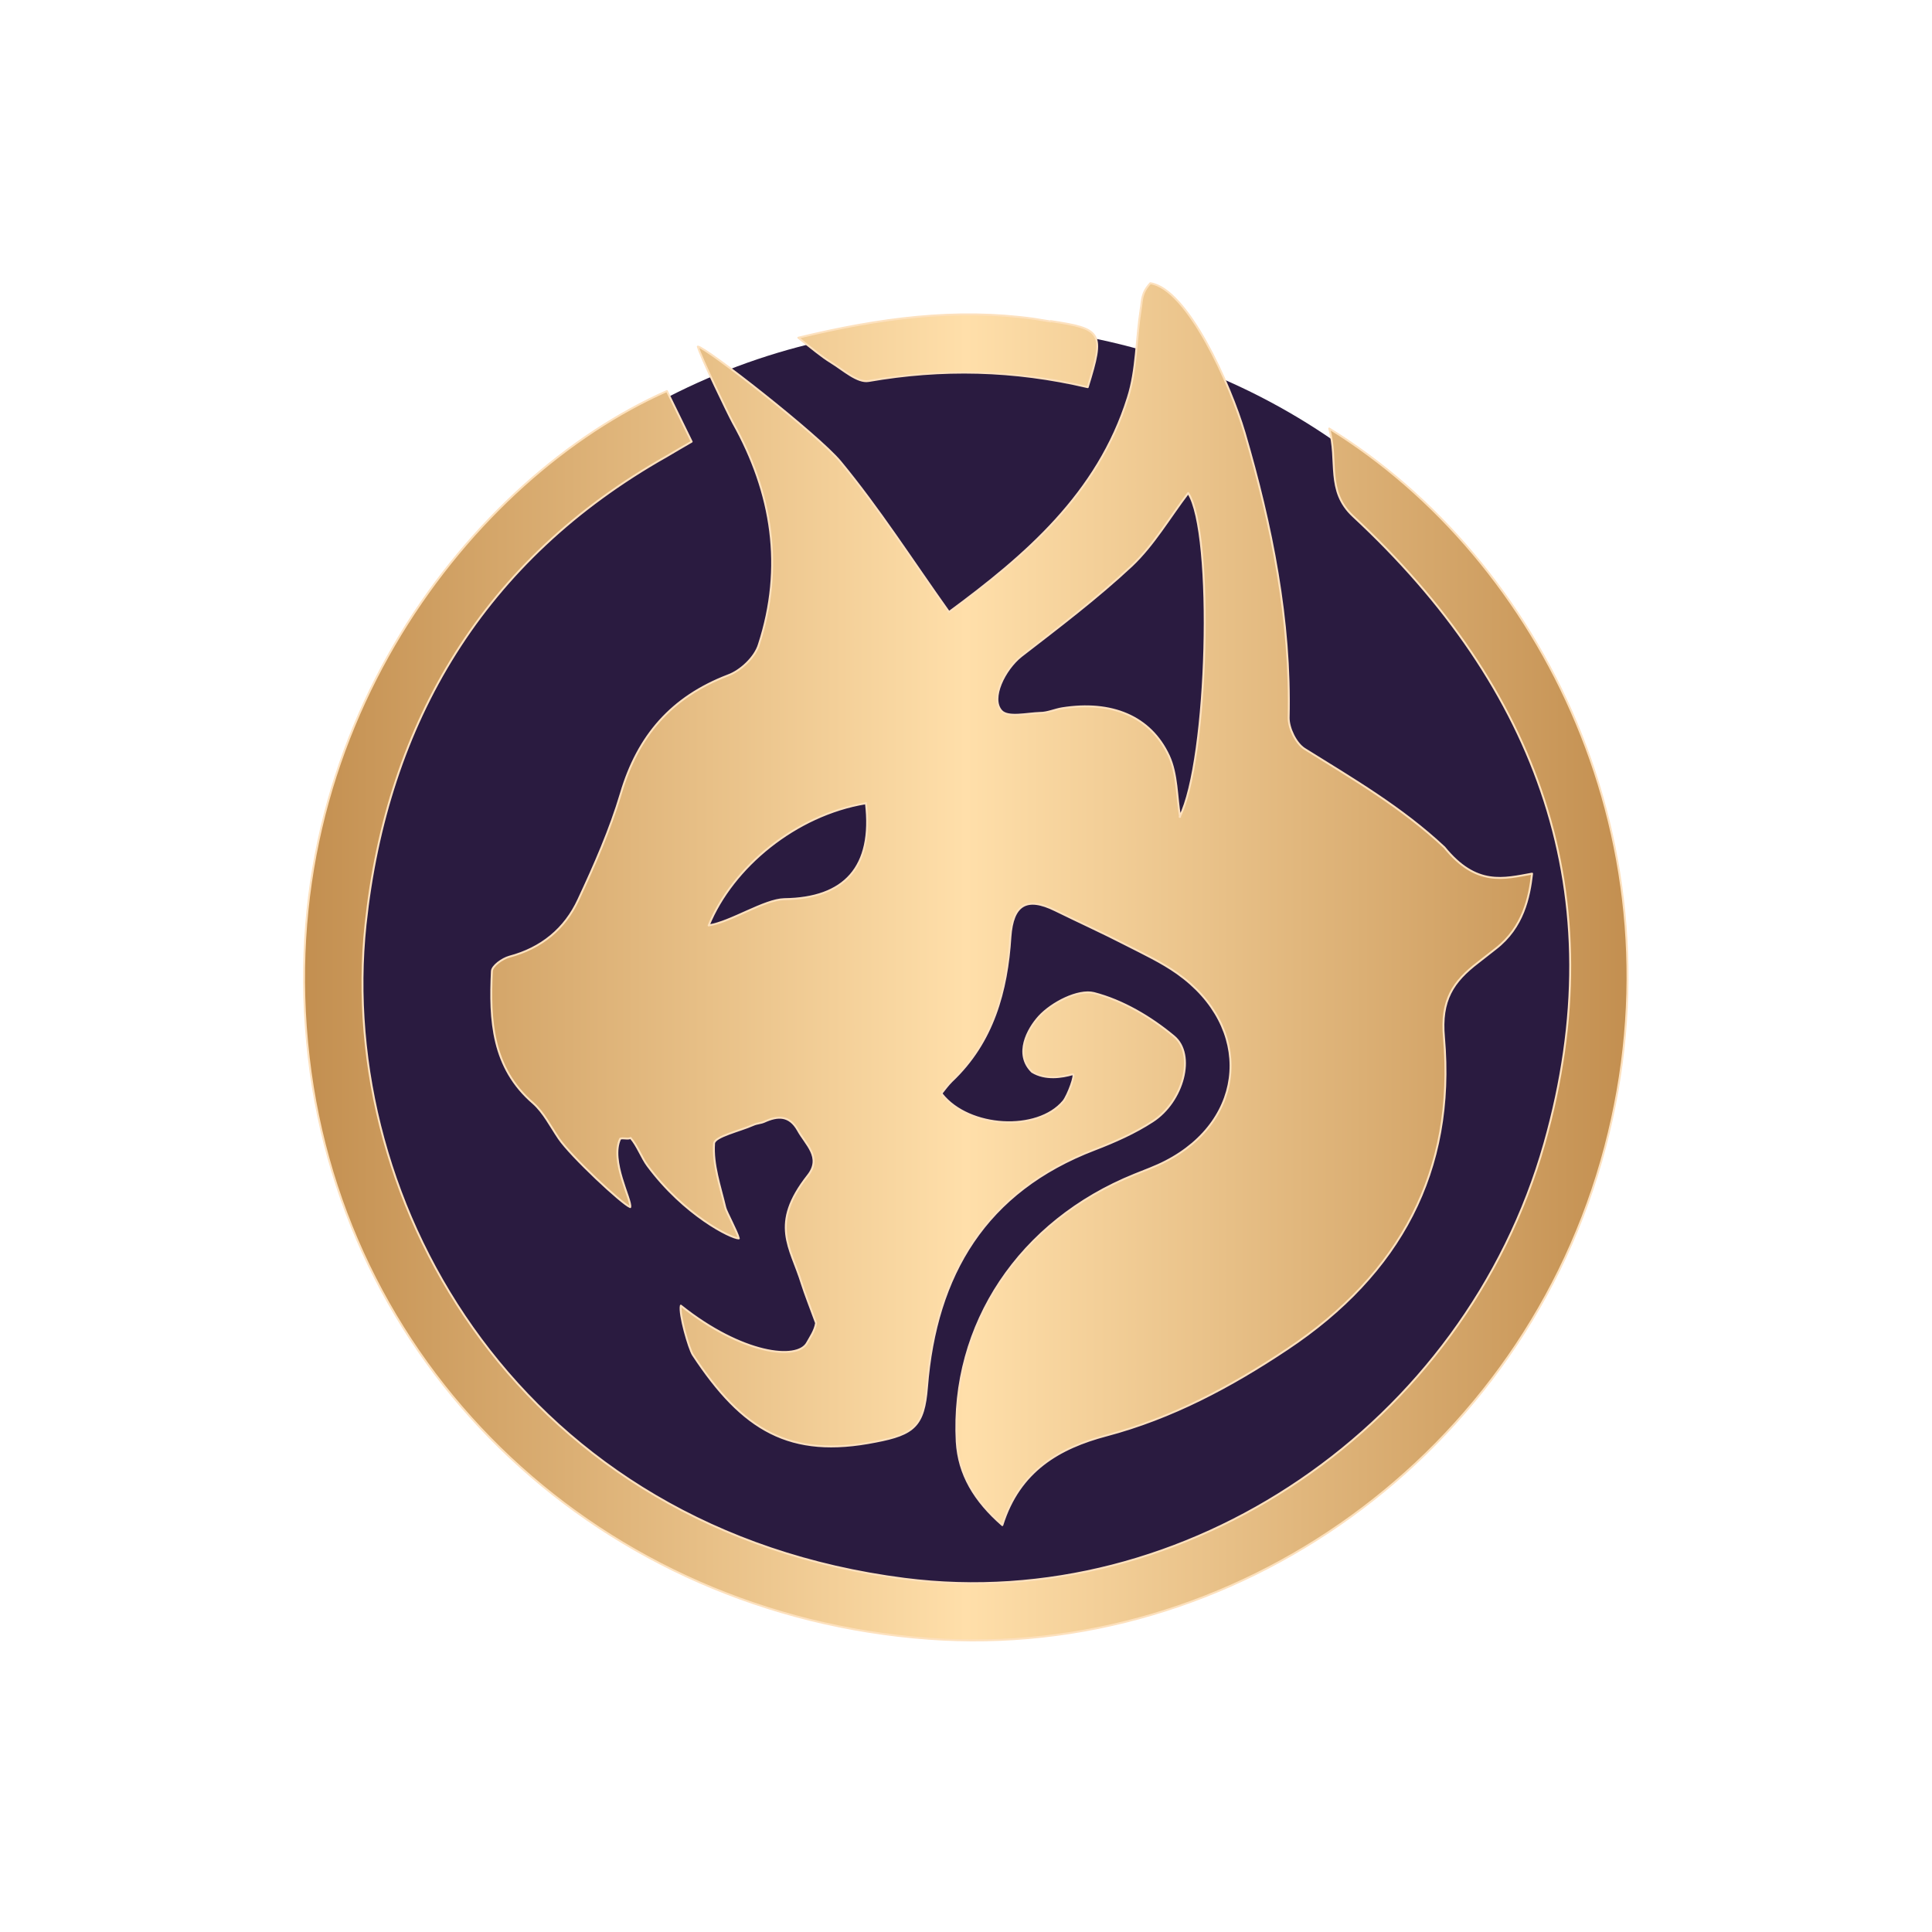
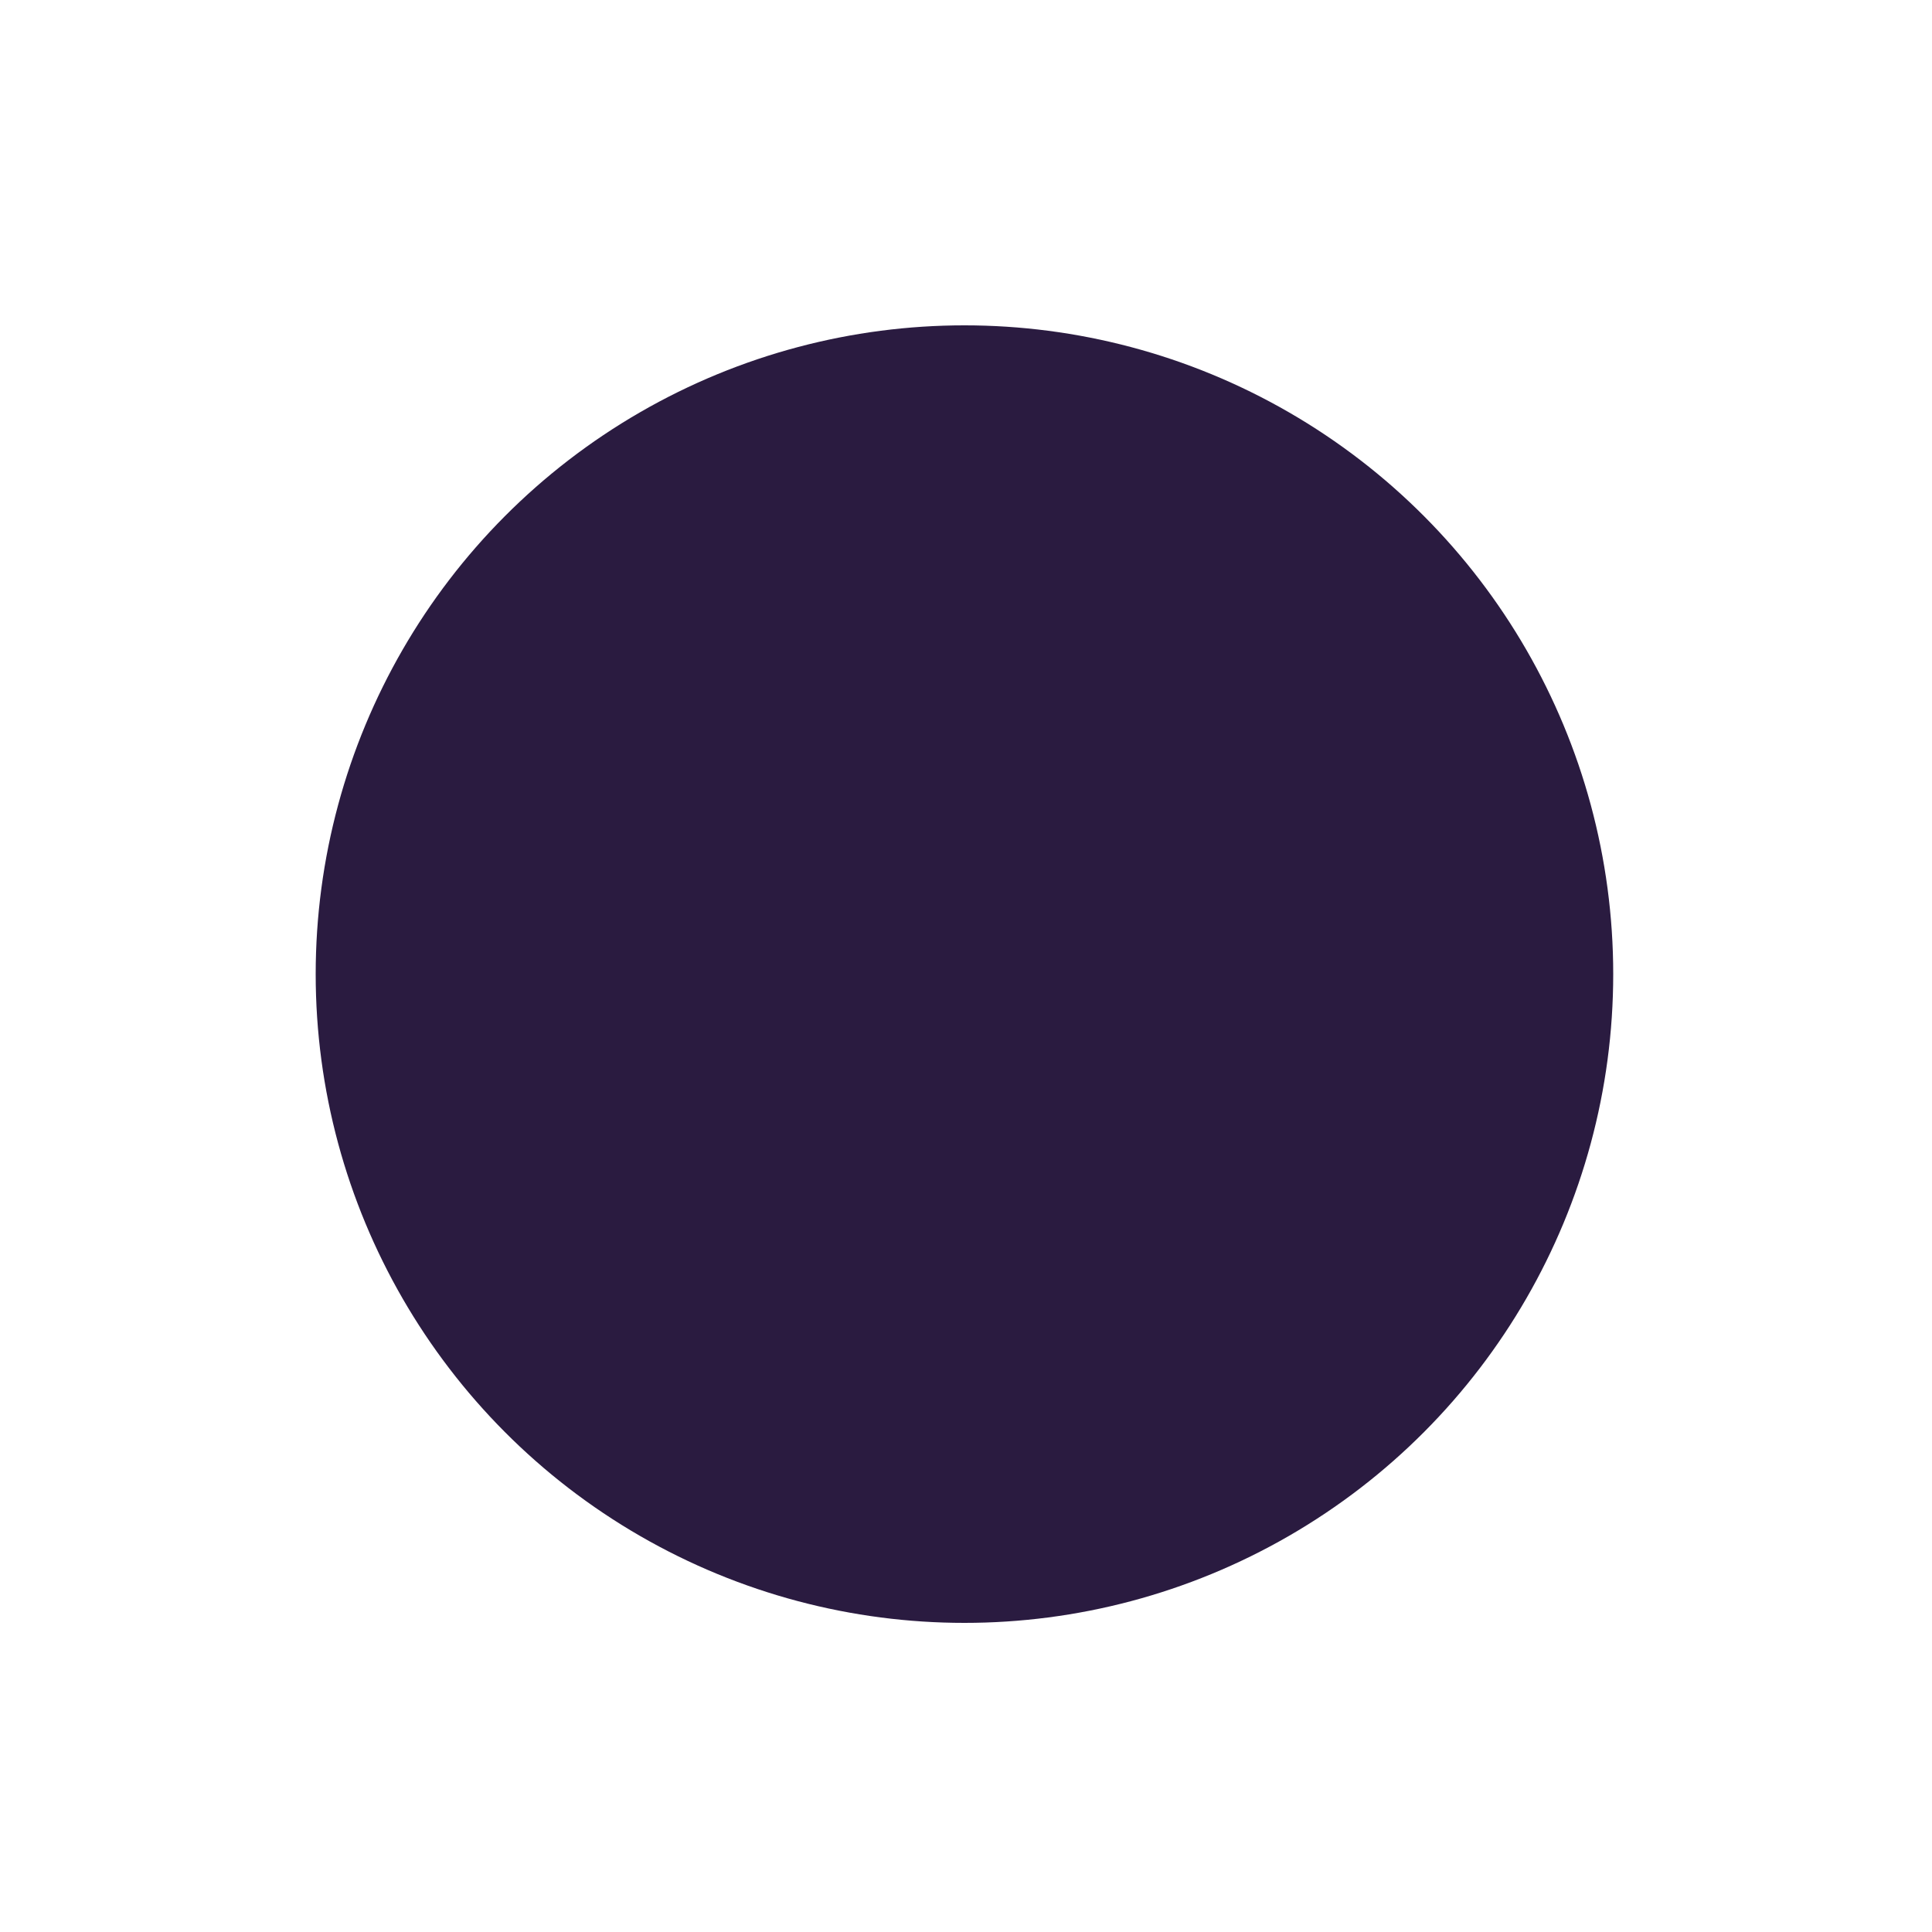
<svg xmlns="http://www.w3.org/2000/svg" id="b52d0320-ccdf-4a07-8b0e-e8b74372c2a5" version="1.1" viewBox="0 0 500 500">
  <defs>
    <style> .st0 { fill: #2a1b40; isolation: isolate; } .st1 { fill: url(#_Безымянный_градиент); stroke: #fde1be; stroke-linecap: round; stroke-linejoin: round; stroke-width: .5px; } </style>
    <linearGradient id="_Безымянный_градиент" data-name="Безымянный градиент" x1="78.7" y1="253" x2="421.3" y2="253" gradientTransform="translate(0 502) scale(1 -1)" gradientUnits="userSpaceOnUse">
      <stop offset="0" stop-color="#c38f50" />
      <stop offset=".5" stop-color="#ffdfaa" />
      <stop offset="1" stop-color="#c38f50" />
    </linearGradient>
  </defs>
  <circle class="st0" cx="249.6" cy="252.1" r="167.9" />
-   <path class="st1" d="M243.8,283.2c7,8.8,24.7,9.8,31.4,1.8,1.2-1.5,3.3-7.2,2.4-7-2.7.8-7.1,1.5-10.5-.6-4.7-4.6-1.1-11.1,1.8-14.3,3.3-3.6,10.1-7.1,14.2-6.1,7.4,1.9,14.7,6.2,20.7,11.2,5.7,4.7,2.4,16.9-5.5,22-4.6,3-9.8,5.3-15,7.3-28.2,10.8-41.1,32.3-43.4,61.5-.8,10-3.3,12.2-13.3,14.1-22.2,4.4-34.4-2.9-47.3-22.5-1-1.6-3.6-10.5-3.1-12.7,15.8,12.6,30.2,14.3,32.7,9.6.7-1.3,2-3.1,2.3-5.1-1.7-4.6-2.8-7.4-3.7-10.2-2.9-9.5-8.4-15.3,1.6-28,3.7-4.7-.6-8-2.6-11.7-2.2-3.9-5.2-3.8-8.7-2.2-.9.4-1.9.4-2.8.8-3.6,1.6-10,3-10.2,4.8-.4,5.5,1.6,11.1,2.9,16.6.2,1,3.1,6.3,3.5,8-2,0-14.1-6-23.6-18.8-1.5-2-2.7-5.3-4.4-7.2-.7.4-2-.1-2.7.2-2.7,5.7,3,15.8,2.6,17.7-2-.7-15.4-13.2-18.5-17.8-2.1-3.1-3.9-6.7-6.6-9.1-10.7-9.2-11.3-21.5-10.7-34.1,0-1.4,2.7-3.3,4.5-3.8,8.3-2.2,14.4-7.2,17.9-14.8,4.2-9,8.2-18.1,11-27.5,4.4-14.9,13.1-24.9,27.7-30.5,3.3-1.2,7-4.7,8-8,6.5-20,3.5-39.2-6.7-57.4-1.2-2.2-8.4-17.1-9.1-19.7,1.9,0,31.2,22.9,36.9,29.8,10,12.1,18.5,25.4,28.1,38.9,19.8-14.6,38.5-30.6,46.3-55.5,2.3-7.2,2.1-15.2,3.3-22.8.4-2.3.1-4.2,2.5-6.8,9.6,1.4,20.7,26.2,24.4,38.7,7,23.9,12,48.5,11.4,73.8,0,2.7,1.9,6.6,4.1,8,12.5,7.8,25.1,15.1,36.2,25.5,8.3,10.2,15.4,8.1,22.7,6.8-.7,6.1-2.3,13.9-9.4,19.4-1.5,1.2-3.1,2.4-4.6,3.6-6.4,4.9-9.7,9.7-8.8,19.4,3,34.6-11.4,61.2-40.5,80.6-14.7,9.8-29.9,17.9-46.9,22.4-12.1,3.2-22.5,9.1-26.9,23.2-7.2-6.3-11.3-13.1-11.8-21.6-1.6-30.4,16.3-57.1,46-69.1,2.7-1.1,5.5-2.1,8-3.4,21.1-10.8,22.7-34.8,3.1-48.7-4.1-2.9-8.8-5.1-13.3-7.4-6-3.1-12.2-5.9-18.3-8.9-7.5-3.7-11-1.4-11.6,6.8-.9,14.1-4.5,27.3-15.2,37.4-1,1-1.8,2.1-2.6,3.1h0ZM305.3,211.4c7.4-14.6,8.9-73.6,2.2-83.8-4.8,6.3-8.9,13.4-14.6,18.8-9,8.4-18.9,15.9-28.6,23.4-4.3,3.4-8.1,11-5.1,14.2,1.7,1.8,6.6.6,10,.5,1.9,0,3.8-.9,5.7-1.2,12.7-2,22.8,2,27.6,12.3,2.2,4.8,2,10.6,2.9,15.8h0ZM224,207.9c-18.1,3-34.4,16.5-40.6,31.6,5.8-.9,14.4-6.7,19.6-6.8,15.5-.2,23.1-8.2,21.1-24.9ZM350.2,133.6c47.8,44.4,67.7,97.9,49.5,162.3-20.6,72.8-92.7,122-165.6,112.7-98.6-12.6-147.2-96.3-139.5-169.3,5.6-52.5,30.6-94.5,77.9-121.2,2.2-1.3,4.4-2.6,6.5-3.8-2.4-4.9-4.4-9-6.4-13.1-50.2,22.2-102.6,88.1-92.7,172.5,9.5,81.7,76,144.2,160.4,150.4,79.3,5.9,154.2-48,175.1-127.2,20.7-78.2-16.5-152.1-71.4-186,2.4,8.4-.9,16.1,6.2,22.7h0ZM271.9,83.2c-1.4-.2-2.9-.5-4.3-.7-20.2-2.8-39.9-.2-61,4.9,3.6,2.8,5.9,4.8,8.5,6.4,3.1,1.9,6.8,5.3,9.7,4.8,18.9-3.3,37.6-2.9,56.7,1.6,4.4-14.2,3.8-15.1-9.6-17.1h0Z" />
</svg>